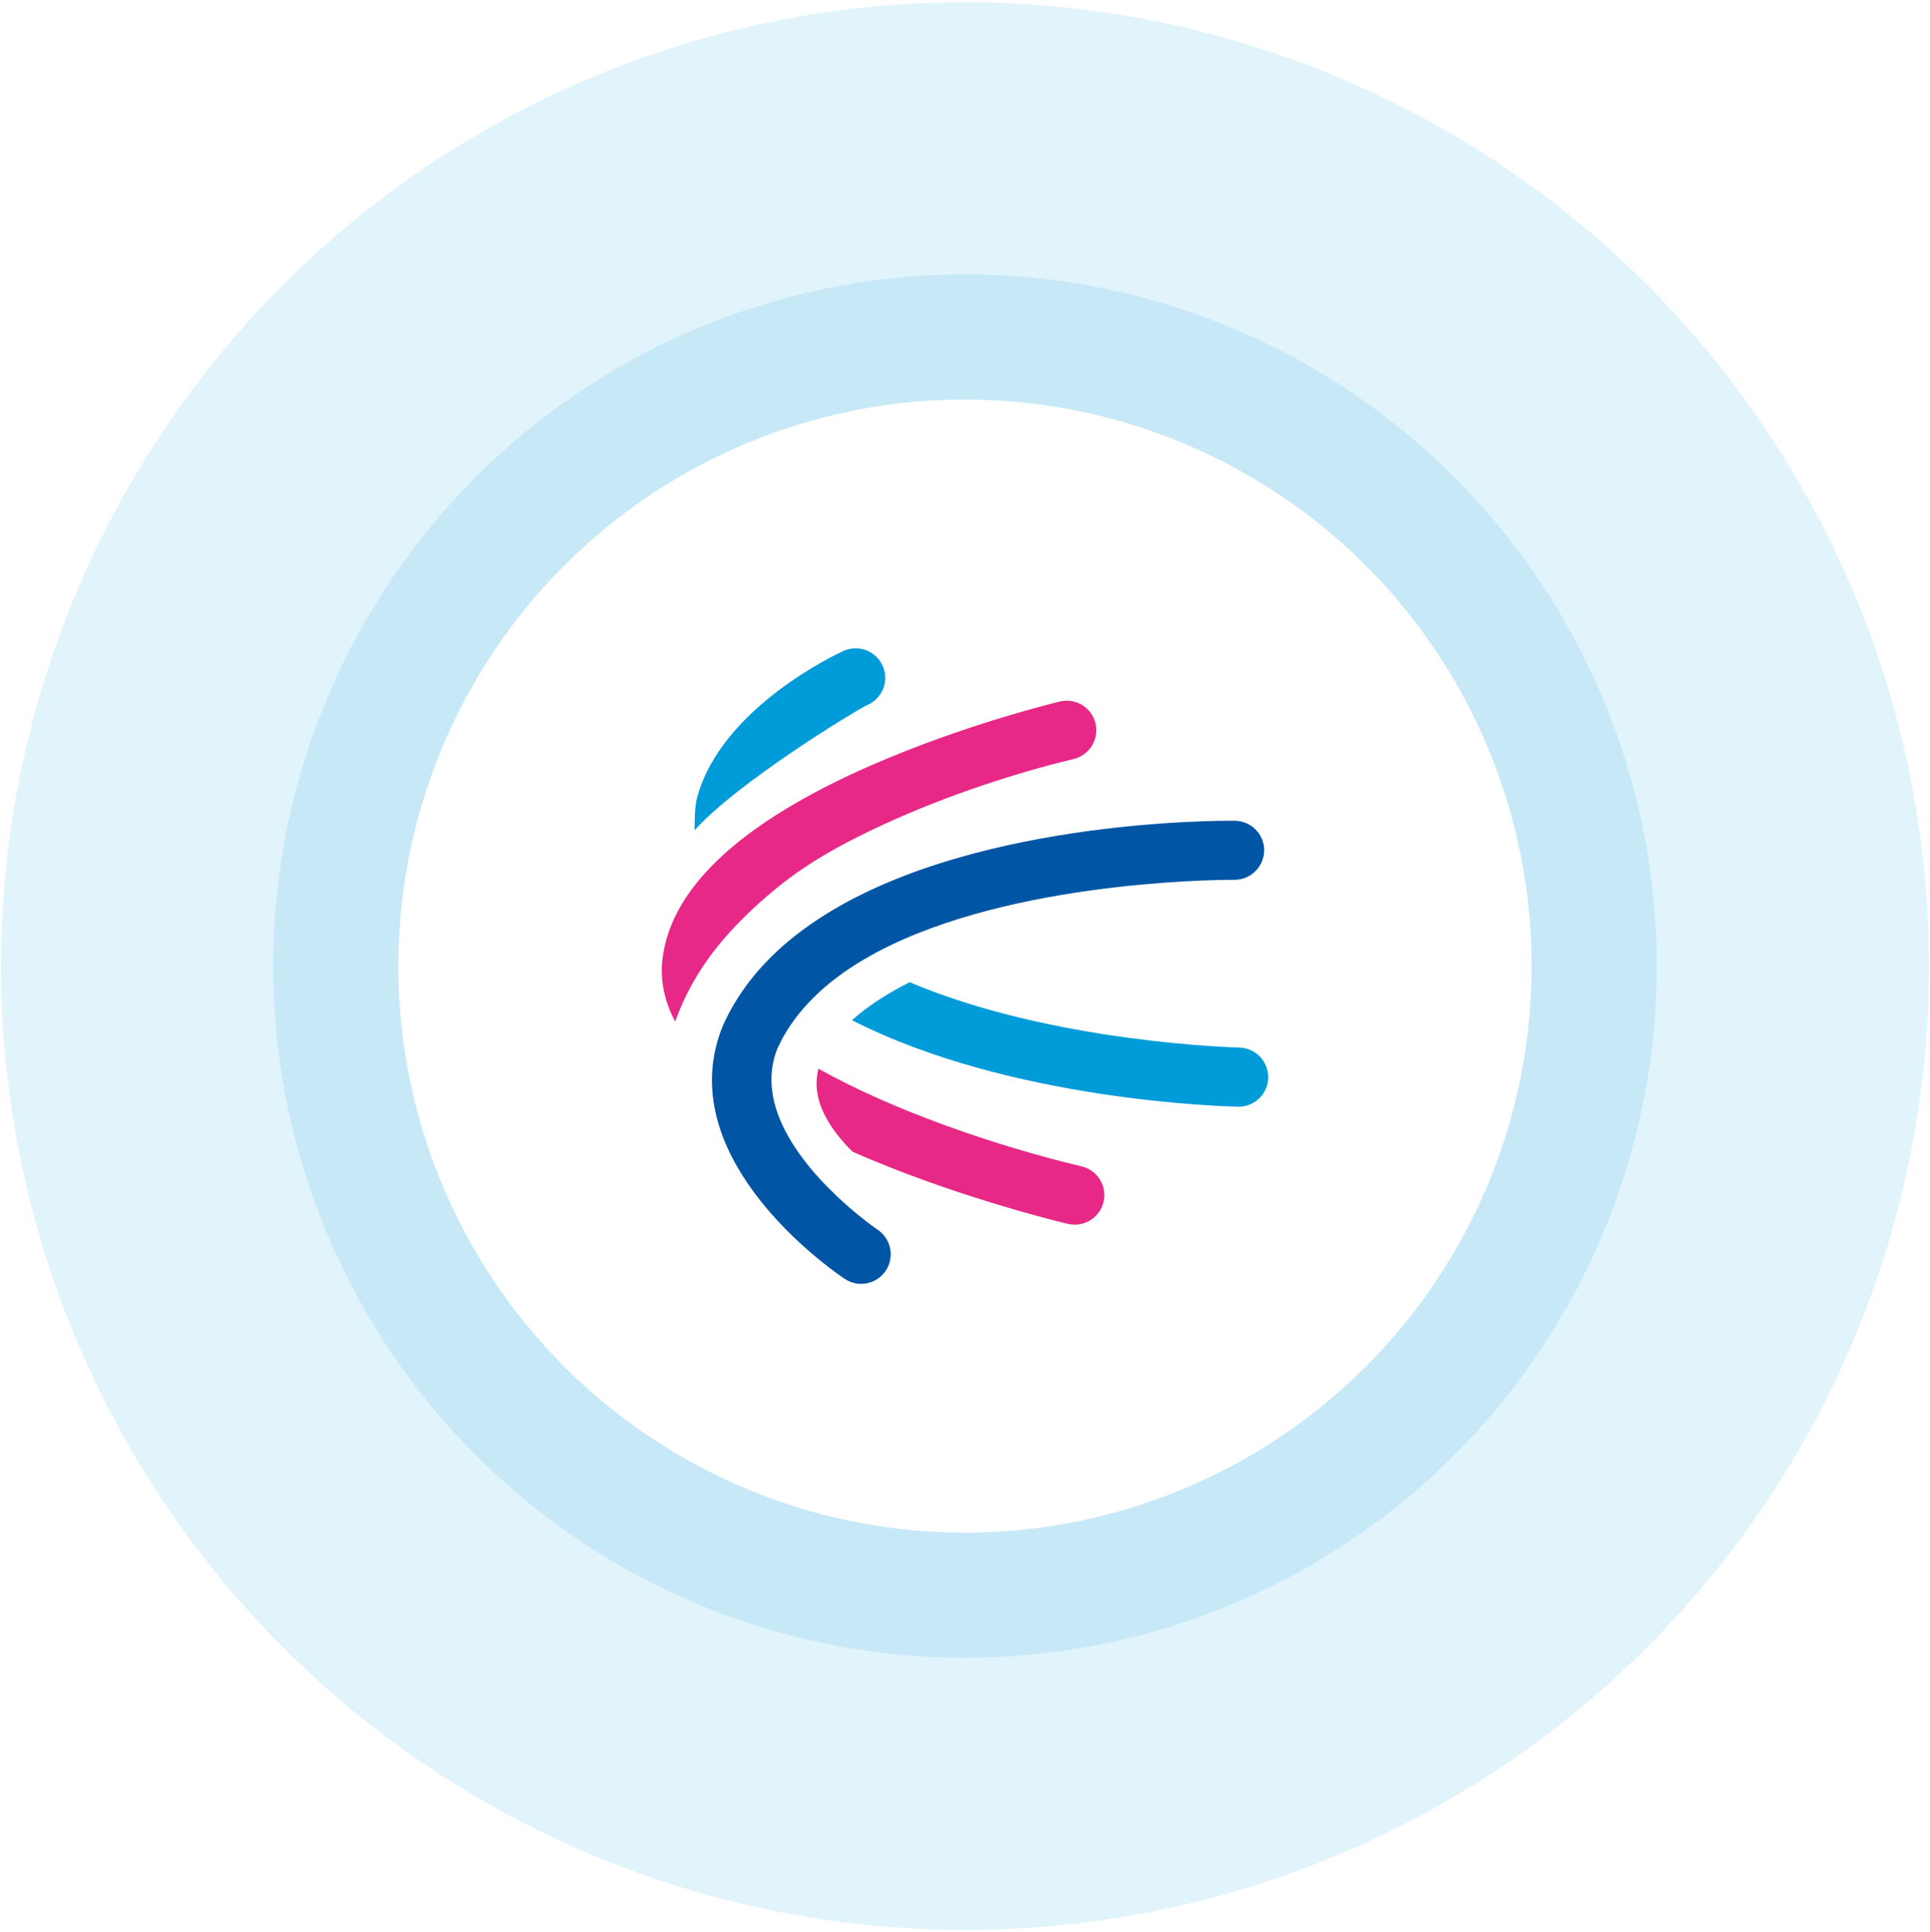
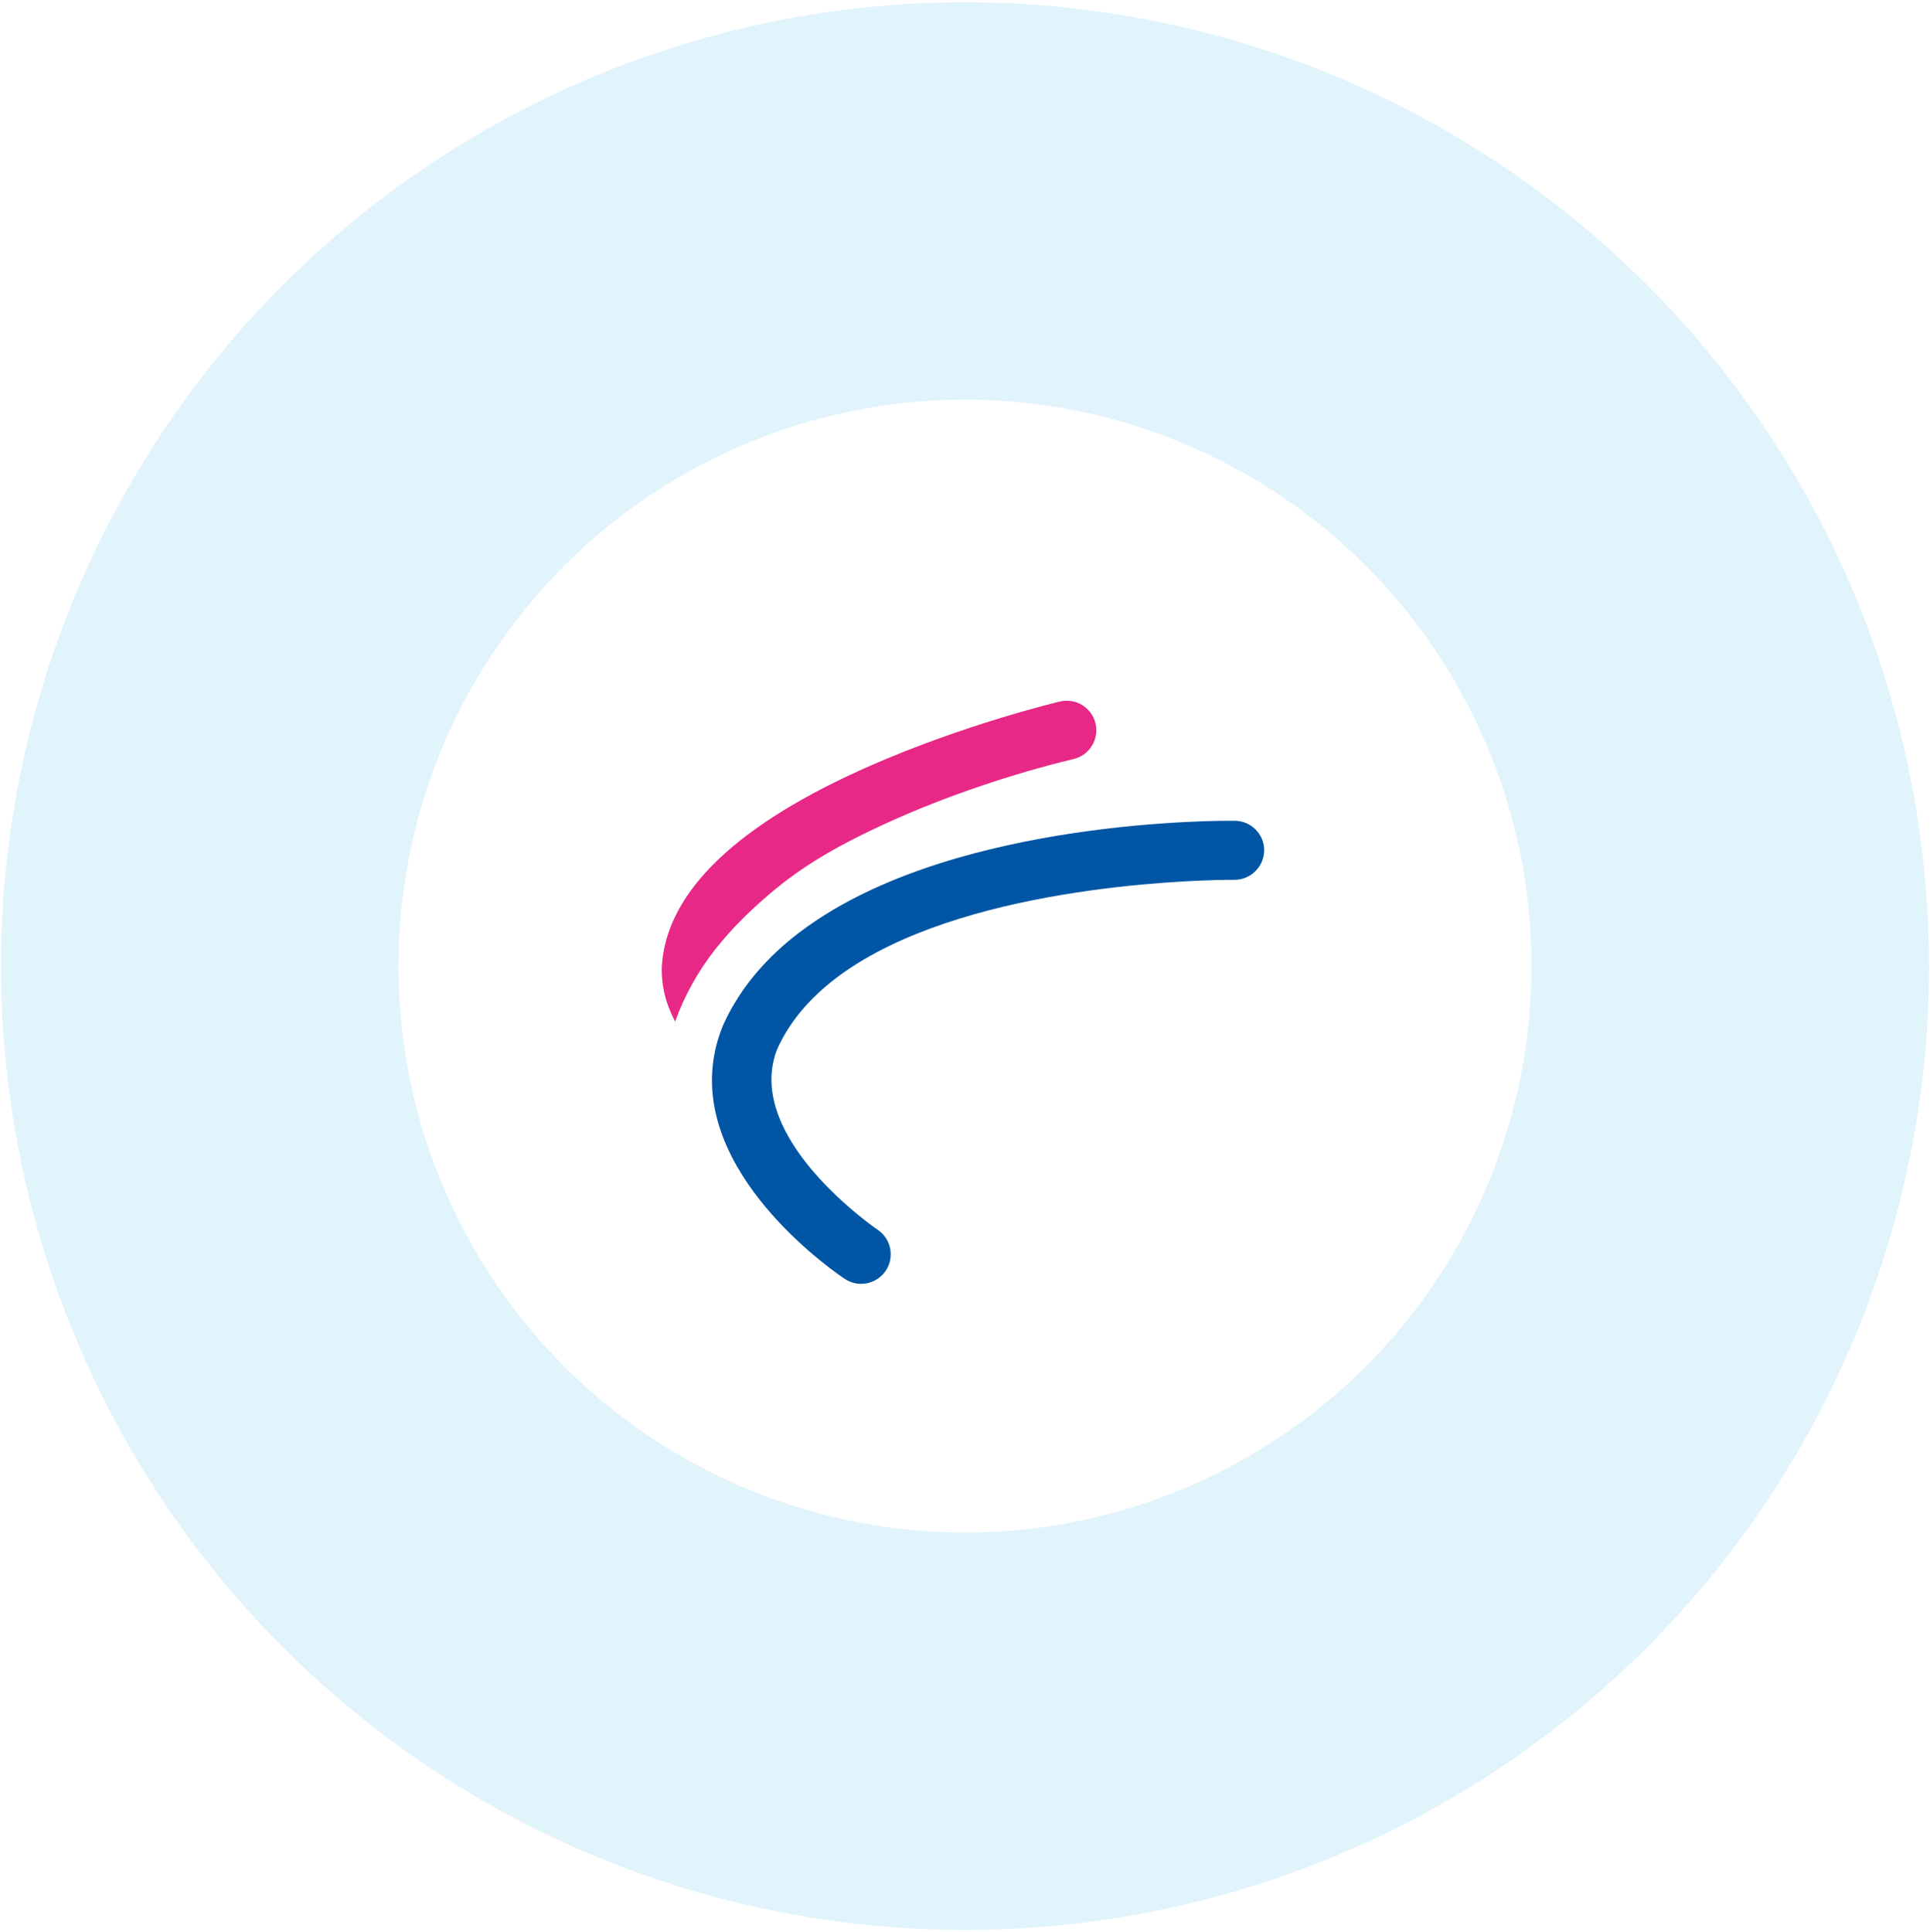
<svg xmlns="http://www.w3.org/2000/svg" width="772" height="773" viewBox="0 0 772 773" fill="none">
  <circle cx="386" cy="386.5" r="306.108" stroke="#009BD9" stroke-opacity="0.12" stroke-width="159" />
-   <circle cx="386" cy="386.5" r="251.706" stroke="#009BD9" stroke-opacity="0.12" stroke-width="50" />
-   <path d="M277.815 332.23C277.918 328.018 277.764 323.019 278.928 318.757C288.857 282.788 335.406 261.32 337.375 260.43C343.332 257.725 350.351 260.378 353.022 266.302C355.727 272.259 353.108 279.244 347.15 281.949C341.809 284.397 294.387 313.484 277.798 332.213L277.815 332.23Z" fill="#009BD9" />
-   <path d="M507.288 431.164C507.168 437.619 501.895 442.754 495.458 442.754H495.236C490.442 442.652 404.124 440.529 340.781 408.138C347.989 401.736 356.72 396.514 363.876 392.953C421.107 417.246 494.671 419.078 495.681 419.095C502.203 419.232 507.408 424.642 507.271 431.164H507.288Z" fill="#009BD9" />
  <path d="M505.663 340.293C505.577 346.816 500.168 352.037 493.696 351.986H493.08C484.931 351.986 398.117 352.79 345.456 383.914C337.907 388.365 331.059 393.45 325.272 399.253C319.76 404.732 315.172 410.861 311.816 417.709C311.508 418.342 311.183 419.01 310.892 419.66C307.451 428.357 308.118 437.139 311.063 445.443C320.085 470.797 350.558 491.649 350.986 491.923C356.43 495.535 357.92 502.862 354.342 508.306C352.048 511.747 348.298 513.63 344.463 513.63C342.221 513.63 339.944 512.98 337.941 511.662C335.339 509.933 280.025 472.749 285.109 426.114C285.657 421.064 286.907 415.877 289.03 410.638L289.184 410.261C290.656 406.957 292.334 403.756 294.217 400.709C297.692 395.008 301.767 389.752 306.406 384.924C311.799 379.223 317.962 374.105 324.622 369.516C385.037 327.693 488.526 328.292 493.987 328.361C500.51 328.446 505.749 333.787 505.68 340.327L505.663 340.293Z" fill="#0056A4" />
  <path d="M429.445 303.657C416.982 306.636 404.673 310.265 392.535 314.374C379.284 318.859 366.222 323.944 353.519 329.799C338.248 336.818 323.388 344.813 310.377 355.513C301.595 362.737 293.138 370.852 286.102 379.788C279.254 388.502 273.793 398.261 270.043 408.687C266.26 401.53 264.479 394.186 264.736 386.705V386.311C266.739 356.591 294.901 329.645 348.418 306.208C385.995 289.773 422.426 281.025 423.967 280.648C430.336 279.141 436.704 283.079 438.211 289.413C439.717 295.765 435.78 302.15 429.445 303.657Z" fill="#E72887" />
-   <path d="M441.413 480.846C440.129 486.29 435.267 489.954 429.908 489.954C429.018 489.954 428.111 489.851 427.186 489.646C425.594 489.269 387.383 480.161 348.761 464.086C346.073 462.956 343.471 461.86 340.937 460.713C329.843 449.637 325.17 439.057 327.001 429.213C327.104 428.665 327.241 428.117 327.378 427.552C356.91 444.176 398.63 458.573 432.63 466.62C438.982 468.126 442.919 474.477 441.43 480.846H441.413Z" fill="#E72887" />
</svg>